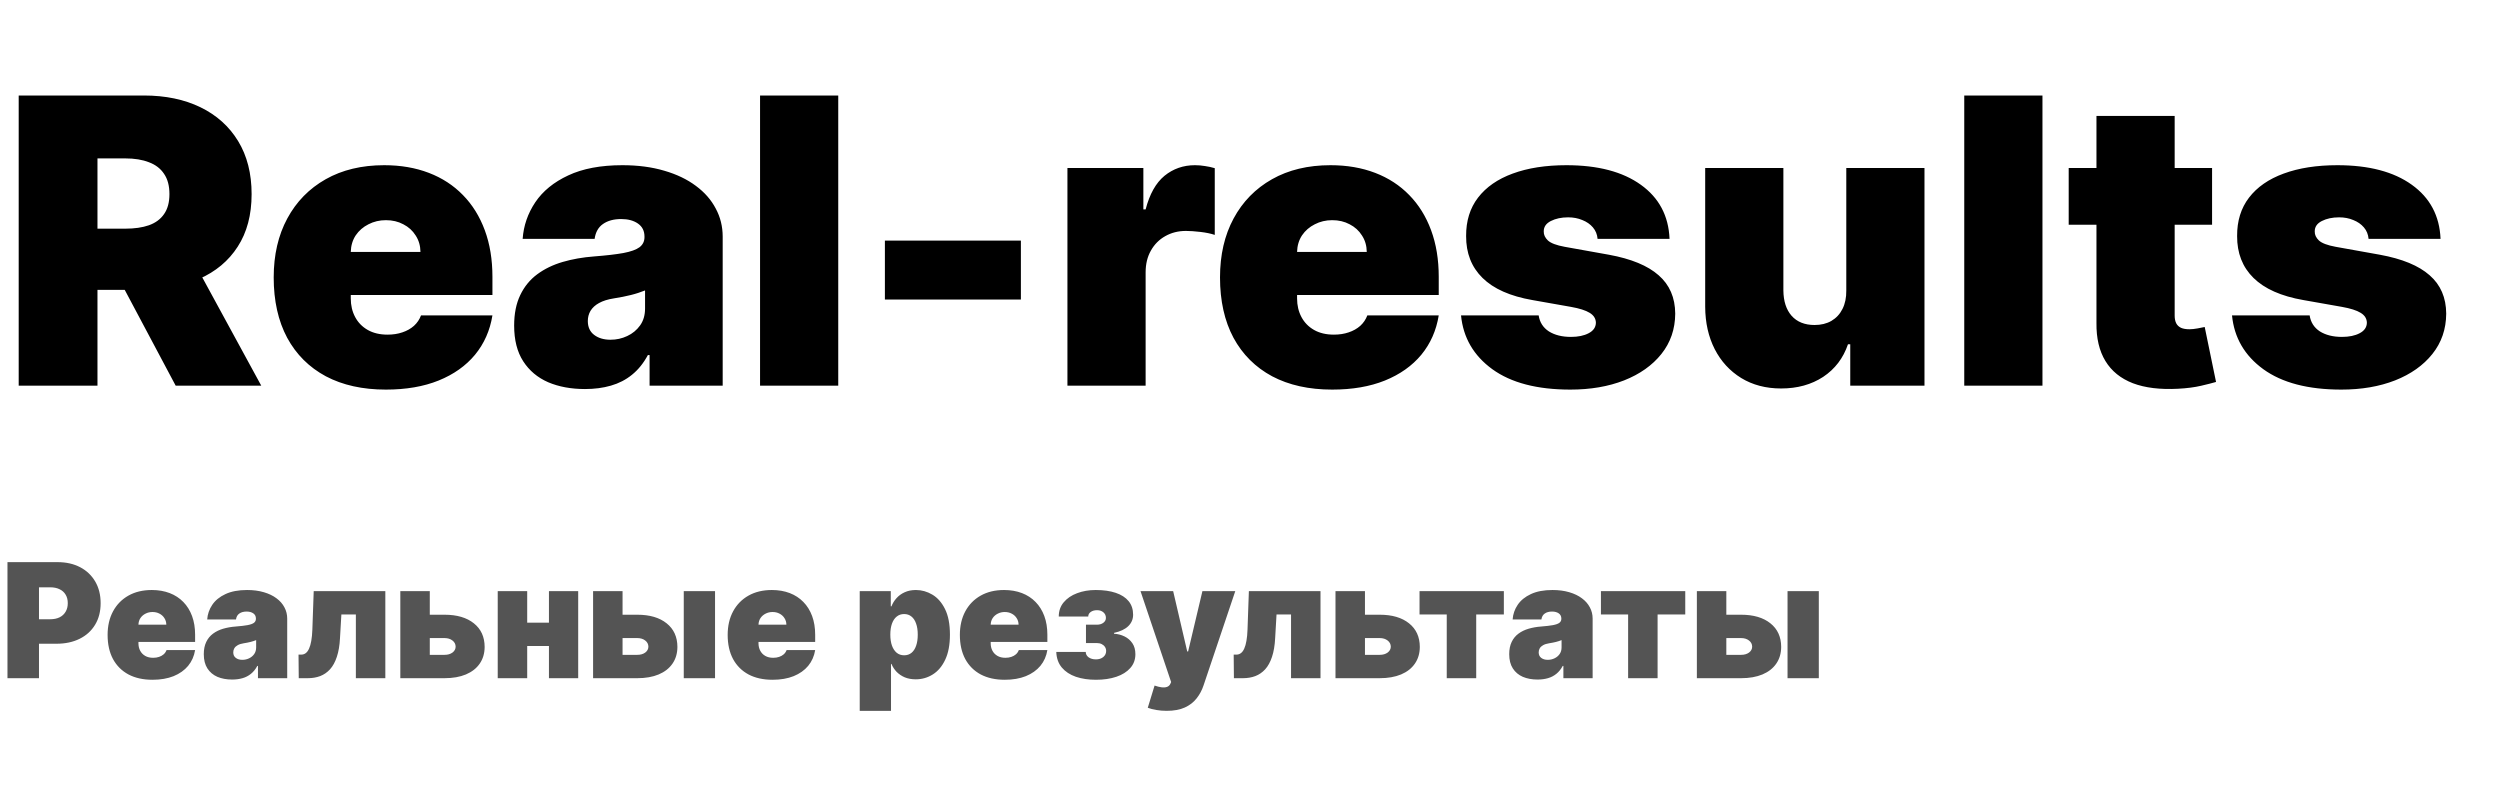
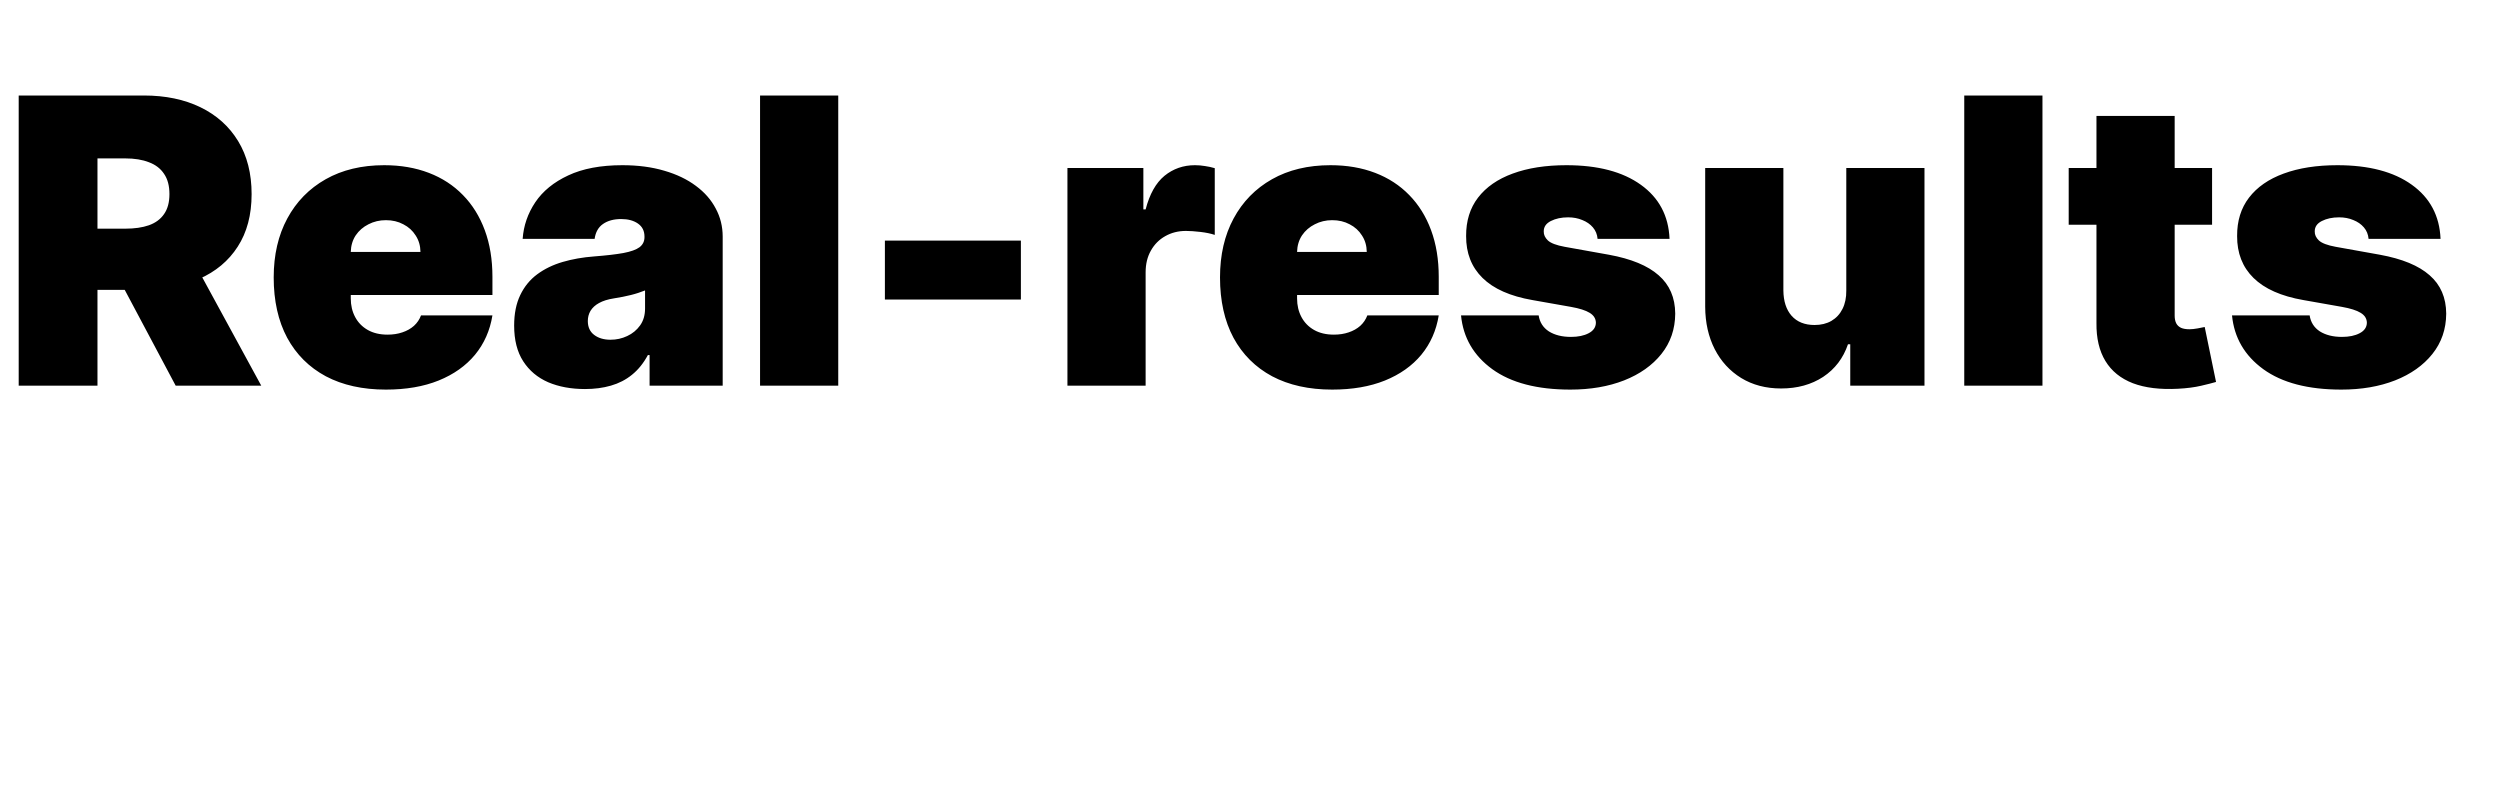
<svg xmlns="http://www.w3.org/2000/svg" width="188" height="61" viewBox="0 0 188 61" fill="none">
  <path d="M1.406 29V7.182H10.824C12.443 7.182 13.86 7.477 15.075 8.066C16.289 8.656 17.234 9.504 17.908 10.612C18.583 11.72 18.921 13.048 18.921 14.597C18.921 16.159 18.572 17.477 17.876 18.549C17.188 19.621 16.218 20.431 14.968 20.978C13.725 21.525 12.273 21.798 10.611 21.798H4.986V17.196H9.418C10.114 17.196 10.707 17.111 11.197 16.94C11.694 16.763 12.074 16.482 12.337 16.099C12.607 15.715 12.742 15.214 12.742 14.597C12.742 13.972 12.607 13.464 12.337 13.073C12.074 12.675 11.694 12.384 11.197 12.2C10.707 12.008 10.114 11.912 9.418 11.912H7.33V29H1.406ZM14.19 18.986L19.645 29H13.21L7.884 18.986H14.19ZM29.02 29.298C27.273 29.298 25.767 28.965 24.503 28.297C23.246 27.622 22.276 26.656 21.595 25.399C20.92 24.135 20.582 22.622 20.582 20.861C20.582 19.171 20.923 17.693 21.605 16.429C22.287 15.165 23.249 14.181 24.492 13.478C25.735 12.775 27.202 12.423 28.892 12.423C30.128 12.423 31.246 12.615 32.248 12.999C33.249 13.382 34.105 13.94 34.815 14.671C35.526 15.396 36.072 16.276 36.456 17.313C36.84 18.35 37.031 19.518 37.031 20.818V22.182H22.415V18.943H31.619C31.612 18.474 31.491 18.062 31.257 17.707C31.03 17.345 30.721 17.065 30.33 16.866C29.947 16.66 29.51 16.557 29.02 16.557C28.544 16.557 28.107 16.66 27.709 16.866C27.312 17.065 26.992 17.342 26.751 17.697C26.516 18.052 26.392 18.467 26.378 18.943V22.438C26.378 22.963 26.488 23.432 26.708 23.844C26.928 24.256 27.244 24.579 27.656 24.813C28.068 25.048 28.565 25.165 29.148 25.165C29.553 25.165 29.922 25.108 30.256 24.994C30.597 24.881 30.888 24.717 31.129 24.504C31.371 24.284 31.548 24.021 31.662 23.716H37.031C36.847 24.852 36.41 25.84 35.721 26.678C35.032 27.509 34.119 28.155 32.983 28.616C31.854 29.071 30.533 29.298 29.02 29.298ZM43.991 29.256C42.947 29.256 42.023 29.085 41.221 28.744C40.425 28.396 39.8 27.871 39.346 27.168C38.891 26.465 38.664 25.57 38.664 24.483C38.664 23.588 38.817 22.825 39.122 22.192C39.427 21.553 39.853 21.031 40.4 20.626C40.947 20.222 41.583 19.913 42.307 19.7C43.039 19.486 43.827 19.348 44.672 19.284C45.589 19.213 46.324 19.128 46.878 19.028C47.439 18.922 47.844 18.776 48.092 18.592C48.341 18.4 48.465 18.148 48.465 17.835V17.793C48.465 17.366 48.302 17.04 47.975 16.812C47.648 16.585 47.229 16.472 46.718 16.472C46.157 16.472 45.699 16.596 45.344 16.845C44.996 17.086 44.786 17.459 44.715 17.963H39.303C39.374 16.969 39.69 16.053 40.251 15.214C40.819 14.369 41.647 13.695 42.733 13.19C43.82 12.679 45.177 12.423 46.803 12.423C47.975 12.423 49.026 12.562 49.956 12.839C50.887 13.109 51.679 13.489 52.332 13.979C52.986 14.462 53.483 15.03 53.824 15.683C54.172 16.329 54.346 17.033 54.346 17.793V29H48.849V26.699H48.721C48.394 27.31 47.996 27.803 47.528 28.18C47.066 28.556 46.537 28.829 45.94 29C45.351 29.171 44.701 29.256 43.991 29.256ZM45.908 25.548C46.356 25.548 46.775 25.456 47.165 25.271C47.563 25.087 47.886 24.82 48.135 24.472C48.383 24.124 48.508 23.702 48.508 23.204V21.841C48.351 21.905 48.184 21.965 48.007 22.022C47.837 22.079 47.652 22.132 47.453 22.182C47.261 22.232 47.055 22.278 46.835 22.32C46.622 22.363 46.398 22.402 46.164 22.438C45.709 22.509 45.337 22.626 45.045 22.789C44.761 22.945 44.548 23.141 44.406 23.375C44.271 23.602 44.204 23.858 44.204 24.142C44.204 24.597 44.364 24.945 44.683 25.186C45.003 25.428 45.411 25.548 45.908 25.548ZM63.036 7.182V29H57.156V7.182H63.036ZM76.771 18.091V22.523H66.544V18.091H76.771ZM80.271 29V12.636H85.981V15.747H86.151C86.45 14.597 86.922 13.755 87.568 13.222C88.222 12.69 88.985 12.423 89.859 12.423C90.115 12.423 90.367 12.445 90.615 12.487C90.871 12.523 91.116 12.576 91.35 12.647V17.665C91.059 17.565 90.701 17.491 90.274 17.441C89.848 17.391 89.482 17.366 89.177 17.366C88.602 17.366 88.083 17.498 87.622 17.761C87.167 18.016 86.808 18.379 86.546 18.847C86.283 19.309 86.151 19.852 86.151 20.477V29H80.271ZM100.182 29.298C98.435 29.298 96.929 28.965 95.665 28.297C94.408 27.622 93.438 26.656 92.757 25.399C92.082 24.135 91.745 22.622 91.745 20.861C91.745 19.171 92.085 17.693 92.767 16.429C93.449 15.165 94.411 14.181 95.654 13.478C96.897 12.775 98.364 12.423 100.054 12.423C101.29 12.423 102.409 12.615 103.41 12.999C104.411 13.382 105.267 13.94 105.977 14.671C106.688 15.396 107.235 16.276 107.618 17.313C108.002 18.35 108.193 19.518 108.193 20.818V22.182H93.577V18.943H102.781C102.774 18.474 102.654 18.062 102.419 17.707C102.192 17.345 101.883 17.065 101.492 16.866C101.109 16.66 100.672 16.557 100.182 16.557C99.706 16.557 99.269 16.66 98.872 16.866C98.474 17.065 98.154 17.342 97.913 17.697C97.678 18.052 97.554 18.467 97.54 18.943V22.438C97.54 22.963 97.65 23.432 97.87 23.844C98.09 24.256 98.406 24.579 98.818 24.813C99.23 25.048 99.728 25.165 100.31 25.165C100.715 25.165 101.084 25.108 101.418 24.994C101.759 24.881 102.05 24.717 102.291 24.504C102.533 24.284 102.71 24.021 102.824 23.716H108.193C108.009 24.852 107.572 25.84 106.883 26.678C106.194 27.509 105.281 28.155 104.145 28.616C103.016 29.071 101.695 29.298 100.182 29.298ZM125.55 17.963H120.138C120.11 17.629 119.993 17.342 119.787 17.1C119.581 16.859 119.315 16.674 118.988 16.546C118.668 16.411 118.313 16.344 117.923 16.344C117.418 16.344 116.985 16.436 116.623 16.621C116.261 16.805 116.083 17.068 116.09 17.409C116.083 17.651 116.186 17.874 116.399 18.08C116.619 18.286 117.042 18.446 117.667 18.56L120.991 19.156C122.667 19.462 123.913 19.977 124.73 20.701C125.554 21.418 125.969 22.381 125.977 23.588C125.969 24.753 125.621 25.765 124.933 26.624C124.251 27.477 123.317 28.137 122.131 28.606C120.952 29.067 119.606 29.298 118.093 29.298C115.593 29.298 113.636 28.787 112.223 27.764C110.817 26.741 110.032 25.392 109.869 23.716H115.707C115.785 24.234 116.04 24.636 116.474 24.92C116.914 25.197 117.468 25.335 118.136 25.335C118.675 25.335 119.119 25.243 119.467 25.058C119.822 24.874 120.004 24.611 120.011 24.27C120.004 23.957 119.847 23.709 119.542 23.524C119.244 23.34 118.775 23.19 118.136 23.077L115.238 22.565C113.569 22.274 112.319 21.72 111.488 20.903C110.657 20.087 110.245 19.035 110.252 17.75C110.245 16.614 110.543 15.651 111.147 14.863C111.758 14.068 112.628 13.464 113.757 13.052C114.893 12.633 116.239 12.423 117.795 12.423C120.16 12.423 122.024 12.913 123.388 13.893C124.759 14.874 125.479 16.23 125.55 17.963ZM138.841 21.841V12.636H144.721V29H139.139V25.889H138.968C138.613 26.933 137.992 27.75 137.104 28.34C136.216 28.922 135.162 29.213 133.94 29.213C132.797 29.213 131.795 28.95 130.936 28.425C130.083 27.899 129.419 27.175 128.944 26.251C128.475 25.328 128.237 24.27 128.23 23.077V12.636H134.11V21.841C134.118 22.651 134.324 23.286 134.728 23.748C135.14 24.209 135.716 24.44 136.454 24.44C136.944 24.44 137.367 24.337 137.722 24.131C138.084 23.918 138.361 23.62 138.553 23.236C138.752 22.846 138.848 22.381 138.841 21.841ZM153.593 7.182V29H147.712V7.182H153.593ZM166.348 12.636V16.898H155.566V12.636H166.348ZM157.654 8.716H163.535V23.737C163.535 23.965 163.574 24.156 163.652 24.312C163.73 24.462 163.851 24.575 164.015 24.653C164.178 24.724 164.387 24.76 164.643 24.76C164.821 24.76 165.027 24.739 165.261 24.696C165.502 24.653 165.68 24.618 165.794 24.59L166.646 28.723C166.383 28.801 166.007 28.897 165.517 29.011C165.034 29.124 164.458 29.199 163.791 29.234C162.441 29.305 161.309 29.167 160.392 28.819C159.476 28.464 158.787 27.906 158.326 27.146C157.864 26.386 157.64 25.435 157.654 24.291V8.716ZM183.529 17.963H178.117C178.089 17.629 177.971 17.342 177.765 17.1C177.559 16.859 177.293 16.674 176.966 16.546C176.647 16.411 176.292 16.344 175.901 16.344C175.397 16.344 174.964 16.436 174.601 16.621C174.239 16.805 174.062 17.068 174.069 17.409C174.062 17.651 174.165 17.874 174.378 18.08C174.598 18.286 175.02 18.446 175.645 18.56L178.969 19.156C180.645 19.462 181.892 19.977 182.709 20.701C183.532 21.418 183.948 22.381 183.955 23.588C183.948 24.753 183.6 25.765 182.911 26.624C182.229 27.477 181.295 28.137 180.109 28.606C178.93 29.067 177.584 29.298 176.072 29.298C173.572 29.298 171.615 28.787 170.202 27.764C168.795 26.741 168.01 25.392 167.847 23.716H173.685C173.763 24.234 174.019 24.636 174.452 24.92C174.893 25.197 175.447 25.335 176.114 25.335C176.654 25.335 177.098 25.243 177.446 25.058C177.801 24.874 177.982 24.611 177.989 24.27C177.982 23.957 177.826 23.709 177.52 23.524C177.222 23.34 176.753 23.19 176.114 23.077L173.216 22.565C171.547 22.274 170.297 21.72 169.466 20.903C168.635 20.087 168.224 19.035 168.231 17.75C168.224 16.614 168.522 15.651 169.126 14.863C169.736 14.068 170.606 13.464 171.736 13.052C172.872 12.633 174.218 12.423 175.773 12.423C178.138 12.423 180.003 12.913 181.366 13.893C182.737 14.874 183.458 16.23 183.529 17.963Z" fill="black" />
-   <path d="M0.562 51V42.273H4.33C4.977 42.273 5.544 42.401 6.03 42.656C6.516 42.912 6.893 43.271 7.163 43.734C7.433 44.197 7.568 44.739 7.568 45.358C7.568 45.983 7.429 46.524 7.151 46.981C6.875 47.439 6.487 47.791 5.987 48.038C5.49 48.285 4.909 48.409 4.244 48.409H1.994V46.568H3.767C4.045 46.568 4.283 46.52 4.479 46.423C4.678 46.324 4.83 46.183 4.935 46.001C5.043 45.82 5.097 45.605 5.097 45.358C5.097 45.108 5.043 44.895 4.935 44.719C4.83 44.54 4.678 44.403 4.479 44.31C4.283 44.213 4.045 44.165 3.767 44.165H2.932V51H0.562ZM11.467 51.119C10.768 51.119 10.166 50.986 9.661 50.719C9.158 50.449 8.77 50.062 8.497 49.56C8.227 49.054 8.092 48.449 8.092 47.744C8.092 47.068 8.229 46.477 8.501 45.972C8.774 45.466 9.159 45.072 9.656 44.791C10.153 44.51 10.74 44.369 11.416 44.369C11.911 44.369 12.358 44.446 12.758 44.599C13.159 44.753 13.501 44.976 13.786 45.269C14.07 45.558 14.288 45.91 14.442 46.325C14.595 46.74 14.672 47.207 14.672 47.727V48.273H8.825V46.977H12.507C12.504 46.79 12.456 46.625 12.362 46.483C12.271 46.338 12.148 46.226 11.992 46.146C11.838 46.064 11.663 46.023 11.467 46.023C11.277 46.023 11.102 46.064 10.943 46.146C10.784 46.226 10.656 46.337 10.56 46.479C10.466 46.621 10.416 46.787 10.411 46.977V48.375C10.411 48.585 10.454 48.773 10.543 48.938C10.631 49.102 10.757 49.231 10.922 49.325C11.087 49.419 11.286 49.466 11.518 49.466C11.68 49.466 11.828 49.443 11.962 49.398C12.098 49.352 12.214 49.287 12.311 49.202C12.408 49.114 12.479 49.008 12.524 48.886H14.672C14.598 49.341 14.423 49.736 14.148 50.071C13.872 50.403 13.507 50.662 13.053 50.847C12.601 51.028 12.072 51.119 11.467 51.119ZM17.456 51.102C17.038 51.102 16.669 51.034 16.348 50.898C16.029 50.758 15.78 50.548 15.598 50.267C15.416 49.986 15.325 49.628 15.325 49.193C15.325 48.835 15.386 48.53 15.508 48.277C15.63 48.021 15.801 47.812 16.02 47.651C16.238 47.489 16.492 47.365 16.782 47.28C17.075 47.195 17.39 47.139 17.728 47.114C18.095 47.085 18.389 47.051 18.61 47.011C18.835 46.969 18.997 46.91 19.096 46.837C19.196 46.76 19.245 46.659 19.245 46.534V46.517C19.245 46.347 19.18 46.216 19.049 46.125C18.919 46.034 18.751 45.989 18.547 45.989C18.322 45.989 18.139 46.038 17.997 46.138C17.858 46.234 17.774 46.383 17.745 46.585H15.581C15.609 46.188 15.735 45.821 15.96 45.486C16.187 45.148 16.518 44.878 16.953 44.676C17.387 44.472 17.93 44.369 18.581 44.369C19.049 44.369 19.47 44.425 19.842 44.535C20.214 44.644 20.531 44.795 20.792 44.992C21.054 45.185 21.253 45.412 21.389 45.673C21.528 45.932 21.598 46.213 21.598 46.517V51H19.399V50.08H19.348C19.217 50.324 19.058 50.521 18.87 50.672C18.686 50.822 18.474 50.932 18.235 51C18 51.068 17.74 51.102 17.456 51.102ZM18.223 49.619C18.402 49.619 18.569 49.582 18.726 49.508C18.885 49.435 19.014 49.328 19.113 49.189C19.213 49.05 19.262 48.881 19.262 48.682V48.136C19.2 48.162 19.133 48.186 19.062 48.209C18.994 48.231 18.92 48.253 18.841 48.273C18.764 48.293 18.681 48.311 18.593 48.328C18.508 48.345 18.419 48.361 18.325 48.375C18.143 48.403 17.994 48.45 17.878 48.516C17.764 48.578 17.679 48.656 17.622 48.75C17.568 48.841 17.541 48.943 17.541 49.057C17.541 49.239 17.605 49.378 17.733 49.474C17.86 49.571 18.024 49.619 18.223 49.619ZM22.466 51L22.449 49.227H22.653C22.781 49.227 22.893 49.19 22.99 49.117C23.09 49.043 23.173 48.929 23.241 48.776C23.312 48.622 23.368 48.428 23.408 48.192C23.45 47.956 23.477 47.676 23.489 47.352L23.591 44.455H28.977V51H26.761V46.21H25.671L25.568 47.983C25.54 48.54 25.46 49.011 25.329 49.398C25.202 49.784 25.031 50.095 24.818 50.331C24.605 50.564 24.358 50.734 24.077 50.842C23.796 50.947 23.486 51 23.148 51H22.466ZM31.417 46.227H33.428C34.363 46.227 35.099 46.443 35.636 46.875C36.173 47.304 36.443 47.895 36.445 48.648C36.443 49.133 36.319 49.553 36.075 49.905C35.833 50.257 35.486 50.528 35.035 50.719C34.586 50.906 34.05 51 33.428 51H30.104V44.455H32.32V49.244H33.428C33.67 49.244 33.869 49.188 34.025 49.074C34.181 48.957 34.261 48.81 34.264 48.631C34.261 48.44 34.181 48.285 34.025 48.166C33.869 48.044 33.67 47.983 33.428 47.983H31.417V46.227ZM42.099 46.824V48.58H38.809V46.824H42.099ZM39.645 44.455V51H37.429V44.455H39.645ZM43.48 44.455V51H41.281V44.455H43.48ZM45.913 46.227H47.924C48.859 46.227 49.595 46.443 50.132 46.875C50.669 47.304 50.939 47.895 50.941 48.648C50.939 49.133 50.815 49.553 50.571 49.905C50.329 50.257 49.983 50.528 49.531 50.719C49.082 50.906 48.547 51 47.924 51H44.6V44.455H46.816V49.244H47.924C48.166 49.244 48.365 49.188 48.521 49.074C48.677 48.957 48.757 48.81 48.76 48.631C48.757 48.44 48.677 48.285 48.521 48.166C48.365 48.044 48.166 47.983 47.924 47.983H45.913V46.227ZM51.419 51V44.455H53.771V51H51.419ZM58.096 51.119C57.397 51.119 56.795 50.986 56.289 50.719C55.787 50.449 55.399 50.062 55.126 49.56C54.856 49.054 54.721 48.449 54.721 47.744C54.721 47.068 54.858 46.477 55.13 45.972C55.403 45.466 55.788 45.072 56.285 44.791C56.782 44.51 57.369 44.369 58.045 44.369C58.539 44.369 58.987 44.446 59.387 44.599C59.788 44.753 60.13 44.976 60.414 45.269C60.699 45.558 60.917 45.91 61.071 46.325C61.224 46.74 61.301 47.207 61.301 47.727V48.273H55.454V46.977H59.136C59.133 46.79 59.085 46.625 58.991 46.483C58.9 46.338 58.777 46.226 58.62 46.146C58.467 46.064 58.292 46.023 58.096 46.023C57.906 46.023 57.731 46.064 57.572 46.146C57.413 46.226 57.285 46.337 57.189 46.479C57.095 46.621 57.045 46.787 57.039 46.977V48.375C57.039 48.585 57.084 48.773 57.172 48.938C57.26 49.102 57.386 49.231 57.551 49.325C57.716 49.419 57.914 49.466 58.147 49.466C58.309 49.466 58.457 49.443 58.591 49.398C58.727 49.352 58.843 49.287 58.94 49.202C59.037 49.114 59.108 49.008 59.153 48.886H61.301C61.227 49.341 61.052 49.736 60.777 50.071C60.501 50.403 60.136 50.662 59.681 50.847C59.23 51.028 58.701 51.119 58.096 51.119ZM64.651 53.455V44.455H66.987V45.597H67.038C67.123 45.375 67.248 45.172 67.413 44.987C67.577 44.8 67.782 44.651 68.026 44.54C68.271 44.426 68.555 44.369 68.879 44.369C69.31 44.369 69.721 44.484 70.11 44.715C70.502 44.945 70.82 45.307 71.065 45.801C71.312 46.295 71.435 46.938 71.435 47.727C71.435 48.483 71.317 49.109 71.082 49.606C70.849 50.104 70.536 50.474 70.144 50.719C69.755 50.963 69.327 51.085 68.862 51.085C68.555 51.085 68.281 51.035 68.039 50.936C67.8 50.834 67.596 50.696 67.425 50.523C67.258 50.347 67.129 50.148 67.038 49.926H67.004V53.455H64.651ZM66.952 47.727C66.952 48.045 66.994 48.321 67.076 48.554C67.161 48.784 67.281 48.963 67.434 49.091C67.59 49.216 67.776 49.278 67.992 49.278C68.208 49.278 68.391 49.217 68.542 49.095C68.695 48.97 68.812 48.793 68.891 48.562C68.974 48.33 69.015 48.051 69.015 47.727C69.015 47.403 68.974 47.126 68.891 46.896C68.812 46.663 68.695 46.486 68.542 46.364C68.391 46.239 68.208 46.176 67.992 46.176C67.776 46.176 67.59 46.239 67.434 46.364C67.281 46.486 67.161 46.663 67.076 46.896C66.994 47.126 66.952 47.403 66.952 47.727ZM75.557 51.119C74.858 51.119 74.256 50.986 73.75 50.719C73.248 50.449 72.86 50.062 72.587 49.56C72.317 49.054 72.182 48.449 72.182 47.744C72.182 47.068 72.319 46.477 72.591 45.972C72.864 45.466 73.249 45.072 73.746 44.791C74.243 44.51 74.83 44.369 75.506 44.369C76 44.369 76.448 44.446 76.848 44.599C77.249 44.753 77.591 44.976 77.875 45.269C78.159 45.558 78.378 45.91 78.532 46.325C78.685 46.74 78.762 47.207 78.762 47.727V48.273H72.915V46.977H76.597C76.594 46.79 76.546 46.625 76.452 46.483C76.361 46.338 76.238 46.226 76.081 46.146C75.928 46.064 75.753 46.023 75.557 46.023C75.367 46.023 75.192 46.064 75.033 46.146C74.874 46.226 74.746 46.337 74.65 46.479C74.556 46.621 74.506 46.787 74.5 46.977V48.375C74.5 48.585 74.544 48.773 74.632 48.938C74.721 49.102 74.847 49.231 75.012 49.325C75.177 49.419 75.375 49.466 75.608 49.466C75.77 49.466 75.918 49.443 76.052 49.398C76.188 49.352 76.304 49.287 76.401 49.202C76.498 49.114 76.569 49.008 76.614 48.886H78.762C78.688 49.341 78.513 49.736 78.238 50.071C77.962 50.403 77.597 50.662 77.142 50.847C76.691 51.028 76.162 51.119 75.557 51.119ZM79.432 49.023H81.648C81.648 49.188 81.719 49.322 81.861 49.428C82.006 49.533 82.19 49.585 82.415 49.585C82.639 49.585 82.822 49.527 82.965 49.41C83.109 49.291 83.182 49.139 83.182 48.955C83.182 48.838 83.152 48.736 83.092 48.648C83.033 48.557 82.95 48.486 82.845 48.435C82.74 48.383 82.619 48.358 82.483 48.358H81.665V46.977H82.483C82.685 46.977 82.848 46.929 82.973 46.832C83.101 46.736 83.165 46.614 83.165 46.466C83.165 46.295 83.102 46.156 82.977 46.048C82.852 45.94 82.693 45.886 82.5 45.886C82.307 45.886 82.148 45.93 82.023 46.019C81.898 46.106 81.835 46.222 81.835 46.364H79.619C79.619 45.943 79.744 45.585 79.994 45.29C80.244 44.992 80.579 44.764 81 44.608C81.421 44.449 81.886 44.369 82.398 44.369C82.983 44.369 83.486 44.44 83.906 44.582C84.327 44.724 84.649 44.933 84.874 45.209C85.098 45.484 85.21 45.824 85.21 46.227C85.21 46.56 85.09 46.845 84.848 47.084C84.606 47.32 84.25 47.489 83.778 47.591V47.659C84.06 47.673 84.321 47.74 84.562 47.859C84.807 47.979 85.004 48.149 85.155 48.371C85.305 48.592 85.381 48.867 85.381 49.193C85.381 49.602 85.253 49.95 84.997 50.237C84.744 50.524 84.395 50.743 83.949 50.894C83.503 51.044 82.992 51.119 82.415 51.119C81.852 51.119 81.349 51.044 80.906 50.894C80.463 50.74 80.111 50.508 79.849 50.199C79.588 49.886 79.449 49.494 79.432 49.023ZM87.728 53.455C87.458 53.455 87.201 53.433 86.956 53.391C86.712 53.351 86.498 53.295 86.313 53.224L86.824 51.554C87.017 51.622 87.194 51.666 87.353 51.686C87.515 51.706 87.652 51.695 87.766 51.652C87.882 51.609 87.966 51.528 88.017 51.409L88.069 51.29L85.767 44.455H88.222L89.279 48.989H89.347L90.421 44.455H92.892L90.506 51.545C90.387 51.906 90.213 52.23 89.986 52.517C89.762 52.807 89.466 53.035 89.1 53.203C88.733 53.371 88.276 53.455 87.728 53.455ZM92.79 51L92.773 49.227H92.978C93.106 49.227 93.218 49.19 93.314 49.117C93.414 49.043 93.498 48.929 93.566 48.776C93.637 48.622 93.692 48.428 93.732 48.192C93.775 47.956 93.802 47.676 93.813 47.352L93.915 44.455H99.302V51H97.086V46.21H95.995L95.892 47.983C95.864 48.54 95.784 49.011 95.654 49.398C95.526 49.784 95.356 50.095 95.142 50.331C94.929 50.564 94.682 50.734 94.401 50.842C94.12 50.947 93.81 51 93.472 51H92.79ZM101.741 46.227H103.752C104.687 46.227 105.423 46.443 105.96 46.875C106.497 47.304 106.767 47.895 106.77 48.648C106.767 49.133 106.643 49.553 106.399 49.905C106.157 50.257 105.811 50.528 105.359 50.719C104.91 50.906 104.375 51 103.752 51H100.429V44.455H102.645V49.244H103.752C103.994 49.244 104.193 49.188 104.349 49.074C104.505 48.957 104.585 48.81 104.588 48.631C104.585 48.44 104.505 48.285 104.349 48.166C104.193 48.044 103.994 47.983 103.752 47.983H101.741V46.227ZM106.749 46.21V44.455H113.09V46.21H111.011V51H108.795V46.21H106.749ZM115.624 51.102C115.206 51.102 114.837 51.034 114.516 50.898C114.197 50.758 113.947 50.548 113.766 50.267C113.584 49.986 113.493 49.628 113.493 49.193C113.493 48.835 113.554 48.53 113.676 48.277C113.798 48.021 113.969 47.812 114.188 47.651C114.406 47.489 114.661 47.365 114.95 47.28C115.243 47.195 115.558 47.139 115.896 47.114C116.263 47.085 116.557 47.051 116.778 47.011C117.003 46.969 117.165 46.91 117.264 46.837C117.364 46.76 117.413 46.659 117.413 46.534V46.517C117.413 46.347 117.348 46.216 117.217 46.125C117.087 46.034 116.919 45.989 116.714 45.989C116.49 45.989 116.307 46.038 116.165 46.138C116.026 46.234 115.942 46.383 115.913 46.585H113.749C113.777 46.188 113.903 45.821 114.128 45.486C114.355 45.148 114.686 44.878 115.121 44.676C115.555 44.472 116.098 44.369 116.749 44.369C117.217 44.369 117.638 44.425 118.01 44.535C118.382 44.644 118.699 44.795 118.96 44.992C119.222 45.185 119.42 45.412 119.557 45.673C119.696 45.932 119.766 46.213 119.766 46.517V51H117.567V50.08H117.516C117.385 50.324 117.226 50.521 117.038 50.672C116.854 50.822 116.642 50.932 116.403 51C116.168 51.068 115.908 51.102 115.624 51.102ZM116.391 49.619C116.57 49.619 116.737 49.582 116.893 49.508C117.053 49.435 117.182 49.328 117.281 49.189C117.381 49.05 117.43 48.881 117.43 48.682V48.136C117.368 48.162 117.301 48.186 117.23 48.209C117.162 48.231 117.088 48.253 117.009 48.273C116.932 48.293 116.849 48.311 116.761 48.328C116.676 48.345 116.587 48.361 116.493 48.375C116.311 48.403 116.162 48.45 116.045 48.516C115.932 48.578 115.847 48.656 115.79 48.75C115.736 48.841 115.709 48.943 115.709 49.057C115.709 49.239 115.773 49.378 115.901 49.474C116.028 49.571 116.192 49.619 116.391 49.619ZM120.39 46.21V44.455H126.731V46.21H124.651V51H122.435V46.21H120.39ZM128.917 46.227H130.928C131.863 46.227 132.599 46.443 133.136 46.875C133.673 47.304 133.942 47.895 133.945 48.648C133.942 49.133 133.819 49.553 133.575 49.905C133.333 50.257 132.987 50.528 132.535 50.719C132.086 50.906 131.55 51 130.928 51H127.604V44.455H129.82V49.244H130.928C131.17 49.244 131.369 49.188 131.525 49.074C131.681 48.957 131.761 48.81 131.763 48.631C131.761 48.44 131.681 48.285 131.525 48.166C131.369 48.044 131.17 47.983 130.928 47.983H128.917V46.227ZM134.423 51V44.455H136.775V51H134.423Z" fill="black" fill-opacity="0.67" />
</svg>